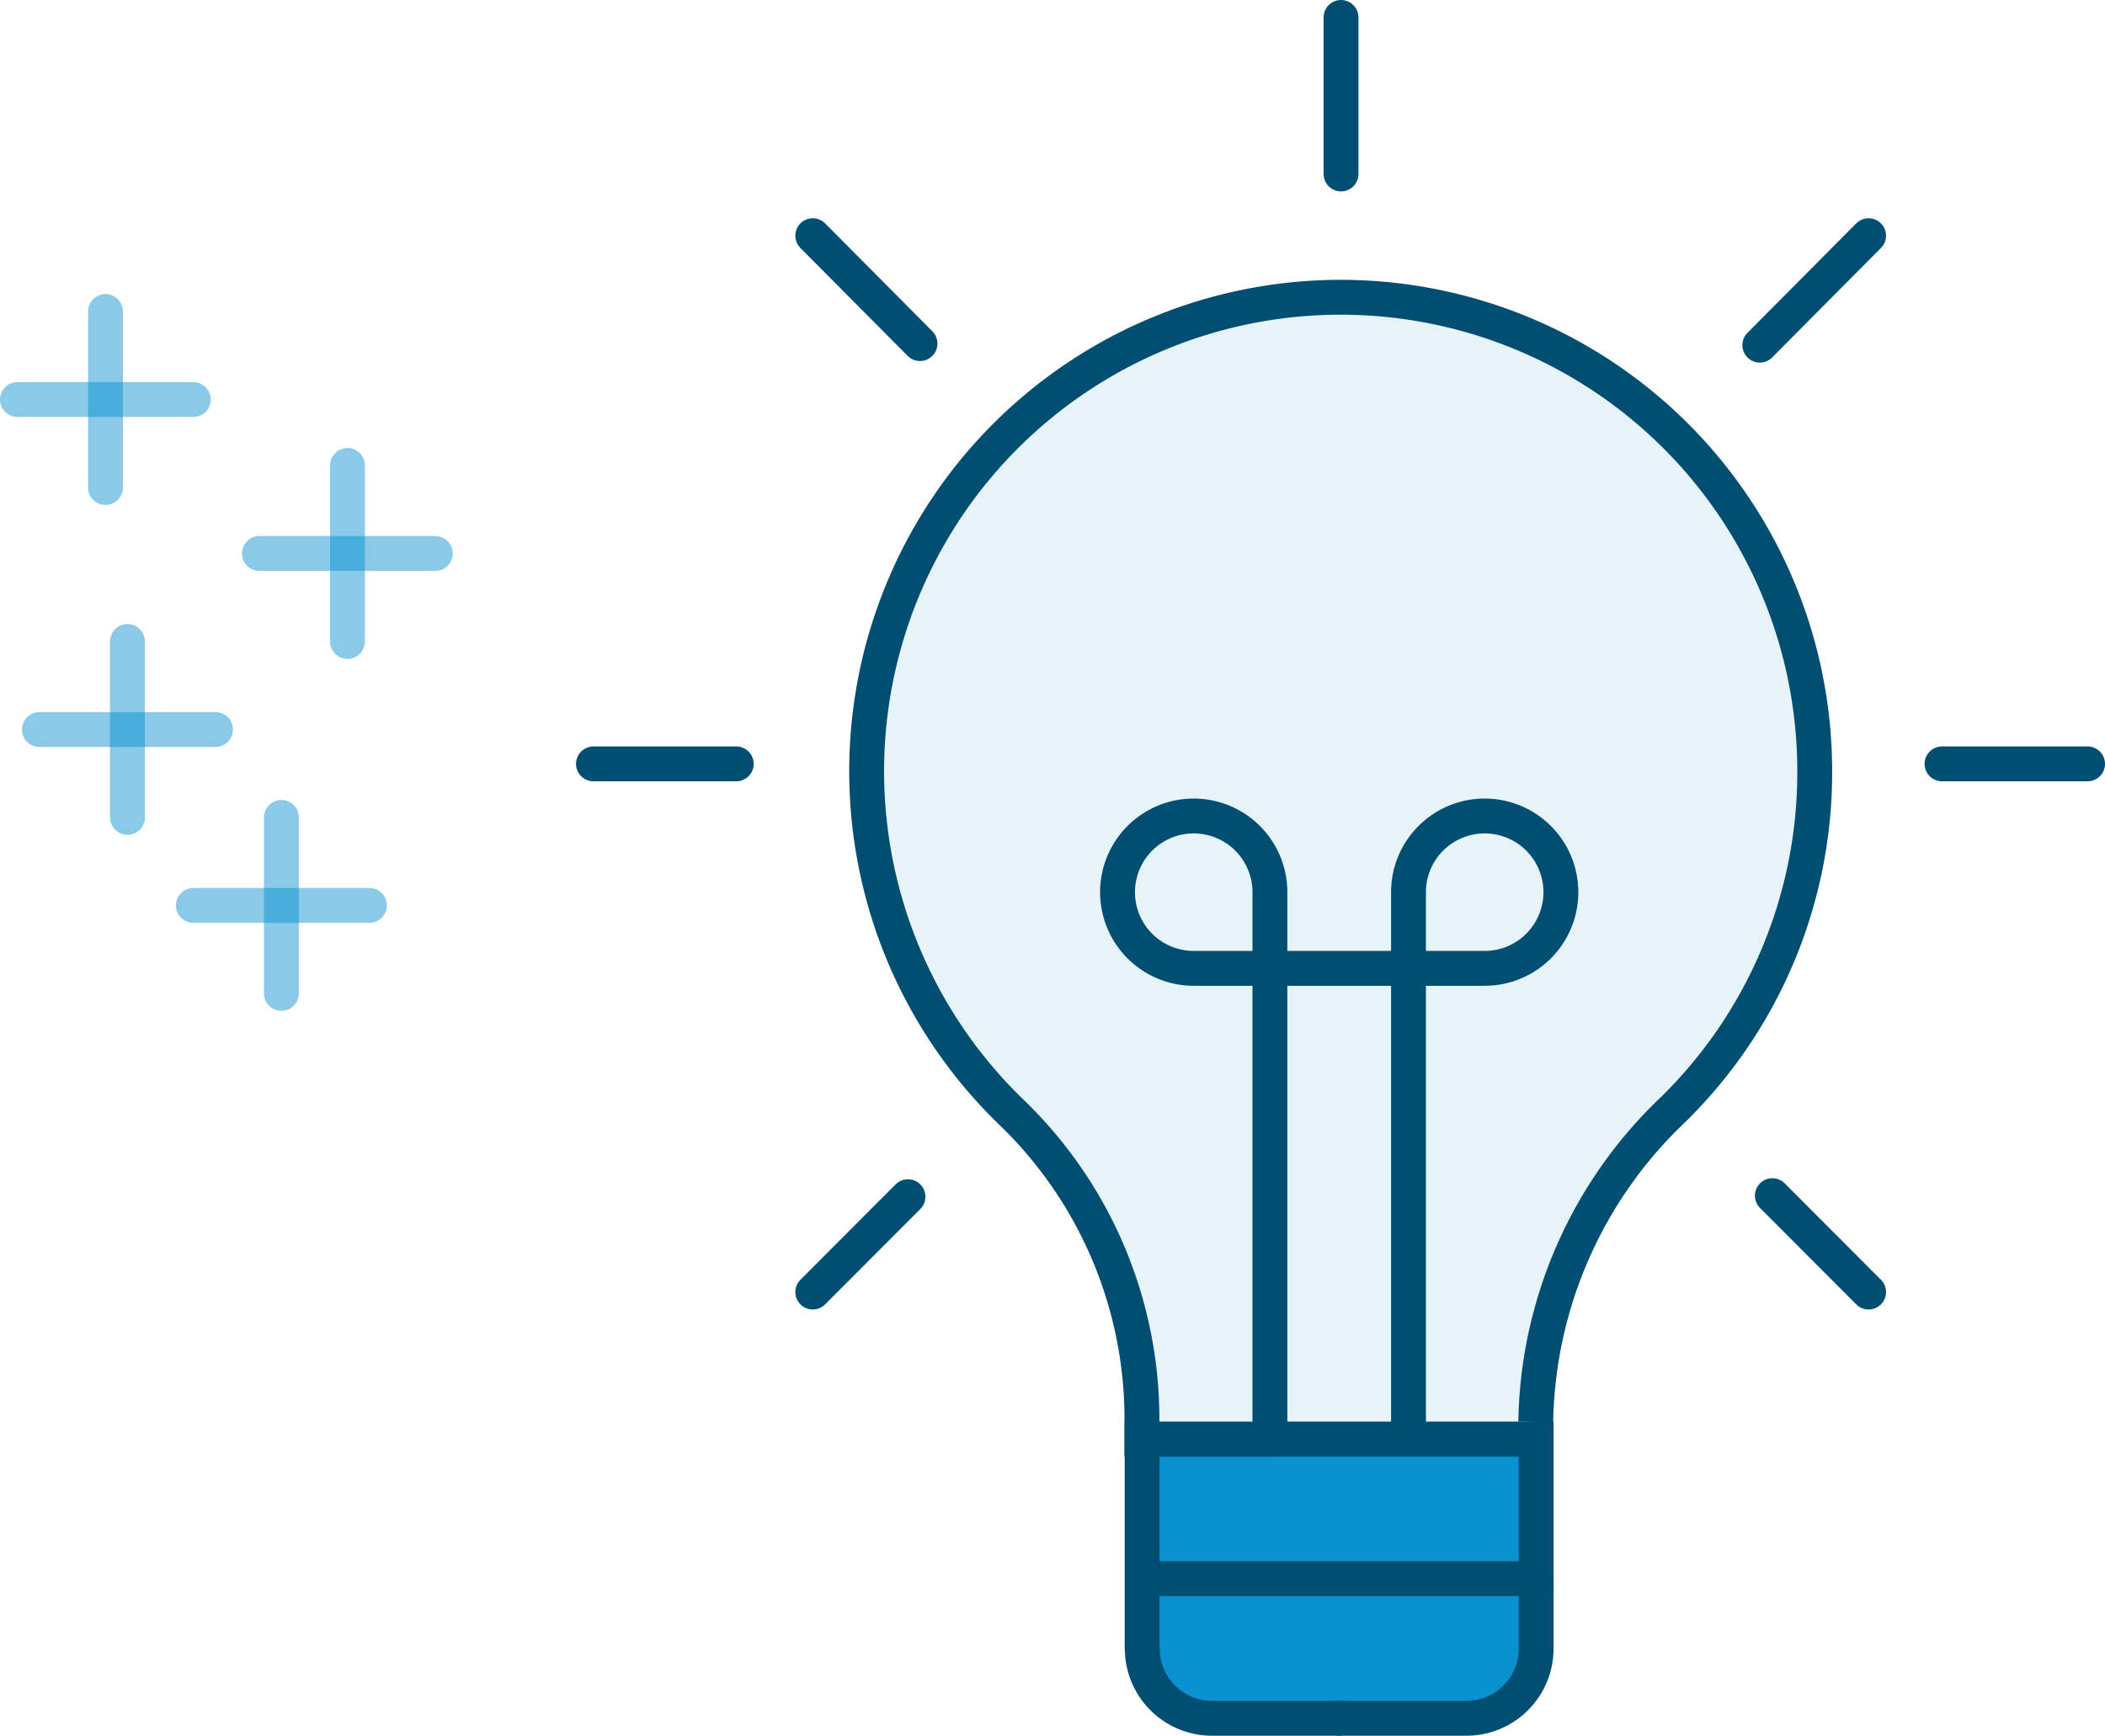
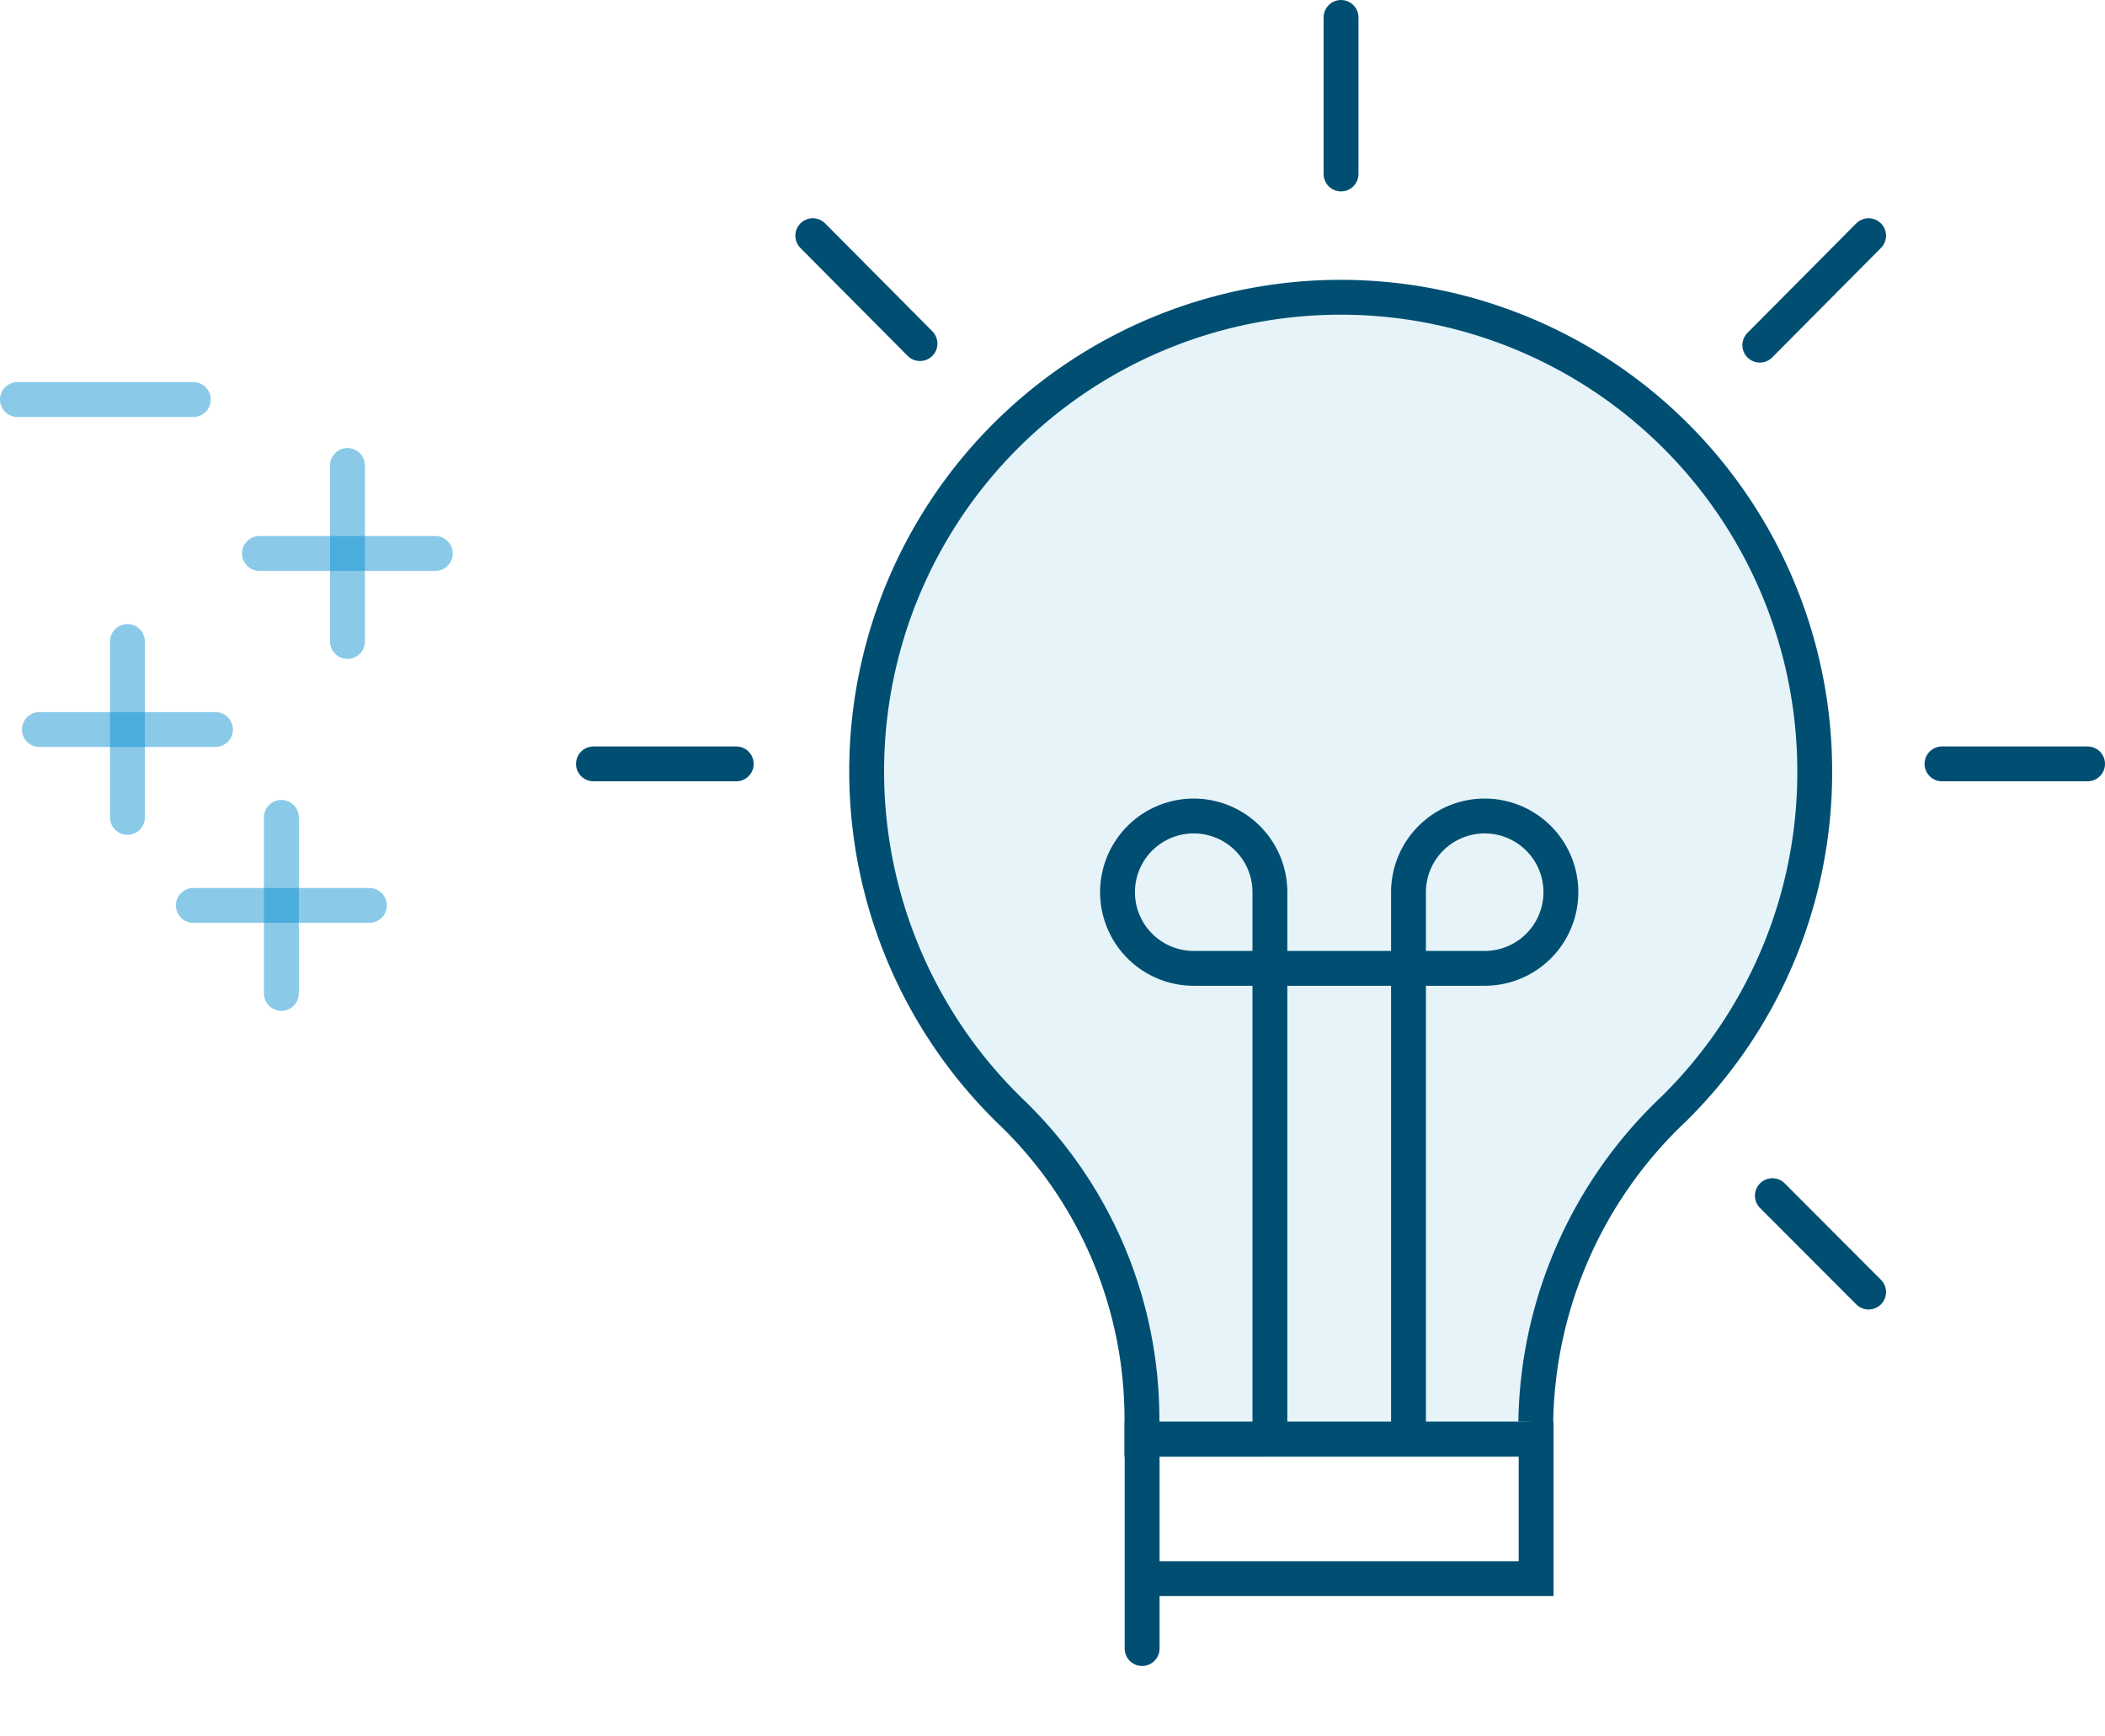
<svg xmlns="http://www.w3.org/2000/svg" viewBox="0 0 120.74 99.57">
  <defs>
    <style>.cls-1{fill:#0a92d0;}.cls-2{fill:#008ccd;opacity:0.1;}.cls-3,.cls-4{fill:none;stroke-linecap:round;stroke-miterlimit:10;stroke-width:2px;}.cls-3{stroke:#004f72;}.cls-4{stroke:#008ccd;opacity:0.46;}</style>
  </defs>
  <g id="Layer_2" data-name="Layer 2">
    <g id="Layer_1-2" data-name="Layer 1">
-       <path class="cls-1" d="M65.51,94.57a4,4,0,0,0,4,4H84.11a4,4,0,0,0,4-4v-12H65.51Z" />
      <path class="cls-2" d="M104.09,44.27A27.19,27.19,0,1,0,58,63.79a24.43,24.43,0,0,1,7.5,17.56v1.21H88.09v-1A25.24,25.24,0,0,1,96,63.62,27.08,27.08,0,0,0,104.09,44.27Z" />
      <line class="cls-3" x1="107.18" y1="13.52" x2="100.94" y2="19.8" />
-       <line class="cls-3" x1="52.08" y1="68.65" x2="46.62" y2="74.12" />
      <line class="cls-3" x1="107.18" y1="74.12" x2="101.66" y2="68.59" />
      <line class="cls-3" x1="52.77" y1="19.71" x2="46.62" y2="13.52" />
      <line class="cls-3" x1="76.92" y1="9.98" x2="76.92" y2="1" />
      <line class="cls-3" x1="119.74" y1="43.82" x2="111.39" y2="43.82" />
      <line class="cls-3" x1="42.23" y1="43.82" x2="34.04" y2="43.82" />
      <path class="cls-3" d="M104.09,44.27A27.19,27.19,0,1,0,58,63.79a24.43,24.43,0,0,1,7.5,17.56v1.21H88.09v-1A25.24,25.24,0,0,1,96,63.62,27.08,27.08,0,0,0,104.09,44.27Z" />
      <polyline class="cls-3" points="65.51 90.56 88.11 90.56 88.11 82.56 65.51 82.56 65.51 94.57" />
-       <path class="cls-3" d="M76.81,98.57H69.52a4,4,0,0,1-4-4h0" />
      <path class="cls-3" d="M72.84,81.81V51.18a4.37,4.37,0,1,0-4.37,4.37H85.16a4.37,4.37,0,1,0-4.37-4.37V81.81" />
-       <path class="cls-3" d="M76.81,98.57h7.3a4,4,0,0,0,4-4h0v-4" />
      <line class="cls-4" x1="7.31" y1="36.8" x2="7.31" y2="46.89" />
      <line class="cls-4" x1="2.26" y1="41.85" x2="12.36" y2="41.85" />
      <line class="cls-4" x1="16.14" y1="46.89" x2="16.14" y2="56.99" />
      <line class="cls-4" x1="11.09" y1="51.94" x2="21.19" y2="51.94" />
      <line class="cls-4" x1="19.93" y1="26.7" x2="19.93" y2="36.8" />
      <line class="cls-4" x1="14.88" y1="31.75" x2="24.97" y2="31.75" />
-       <line class="cls-4" x1="6.05" y1="17.87" x2="6.05" y2="27.97" />
      <line class="cls-4" x1="1" y1="22.92" x2="11.09" y2="22.92" />
    </g>
  </g>
</svg>